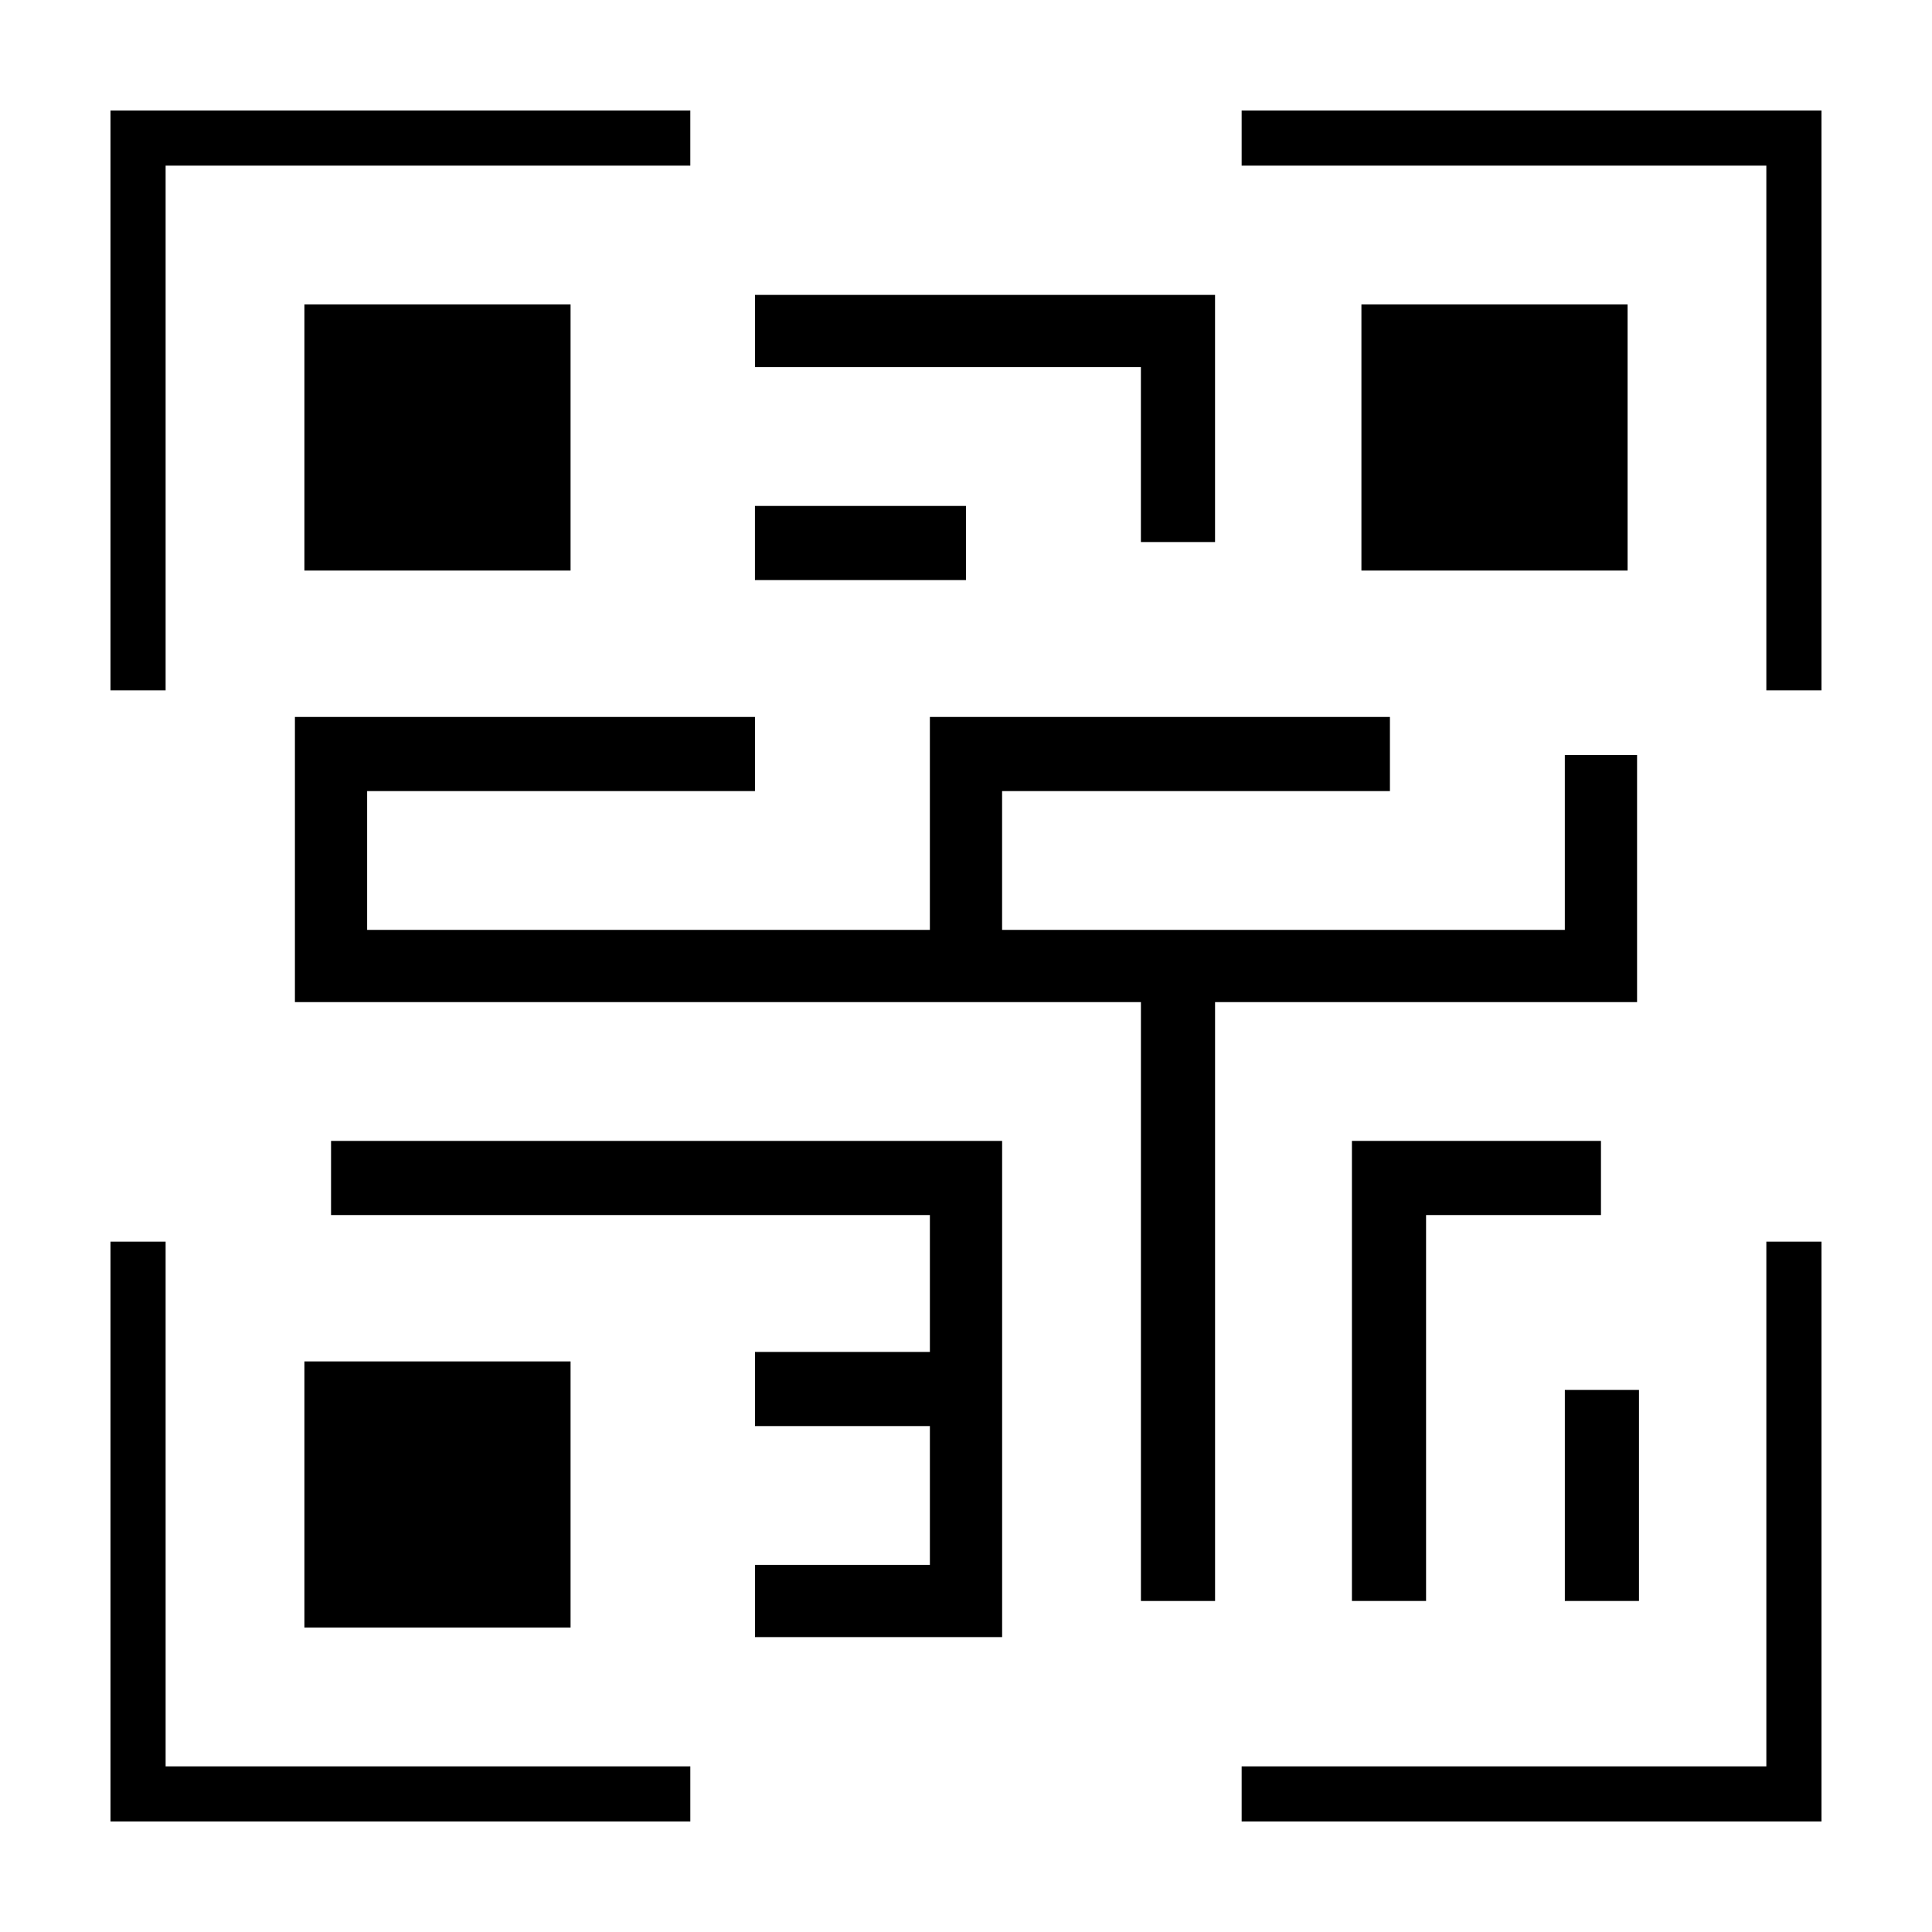
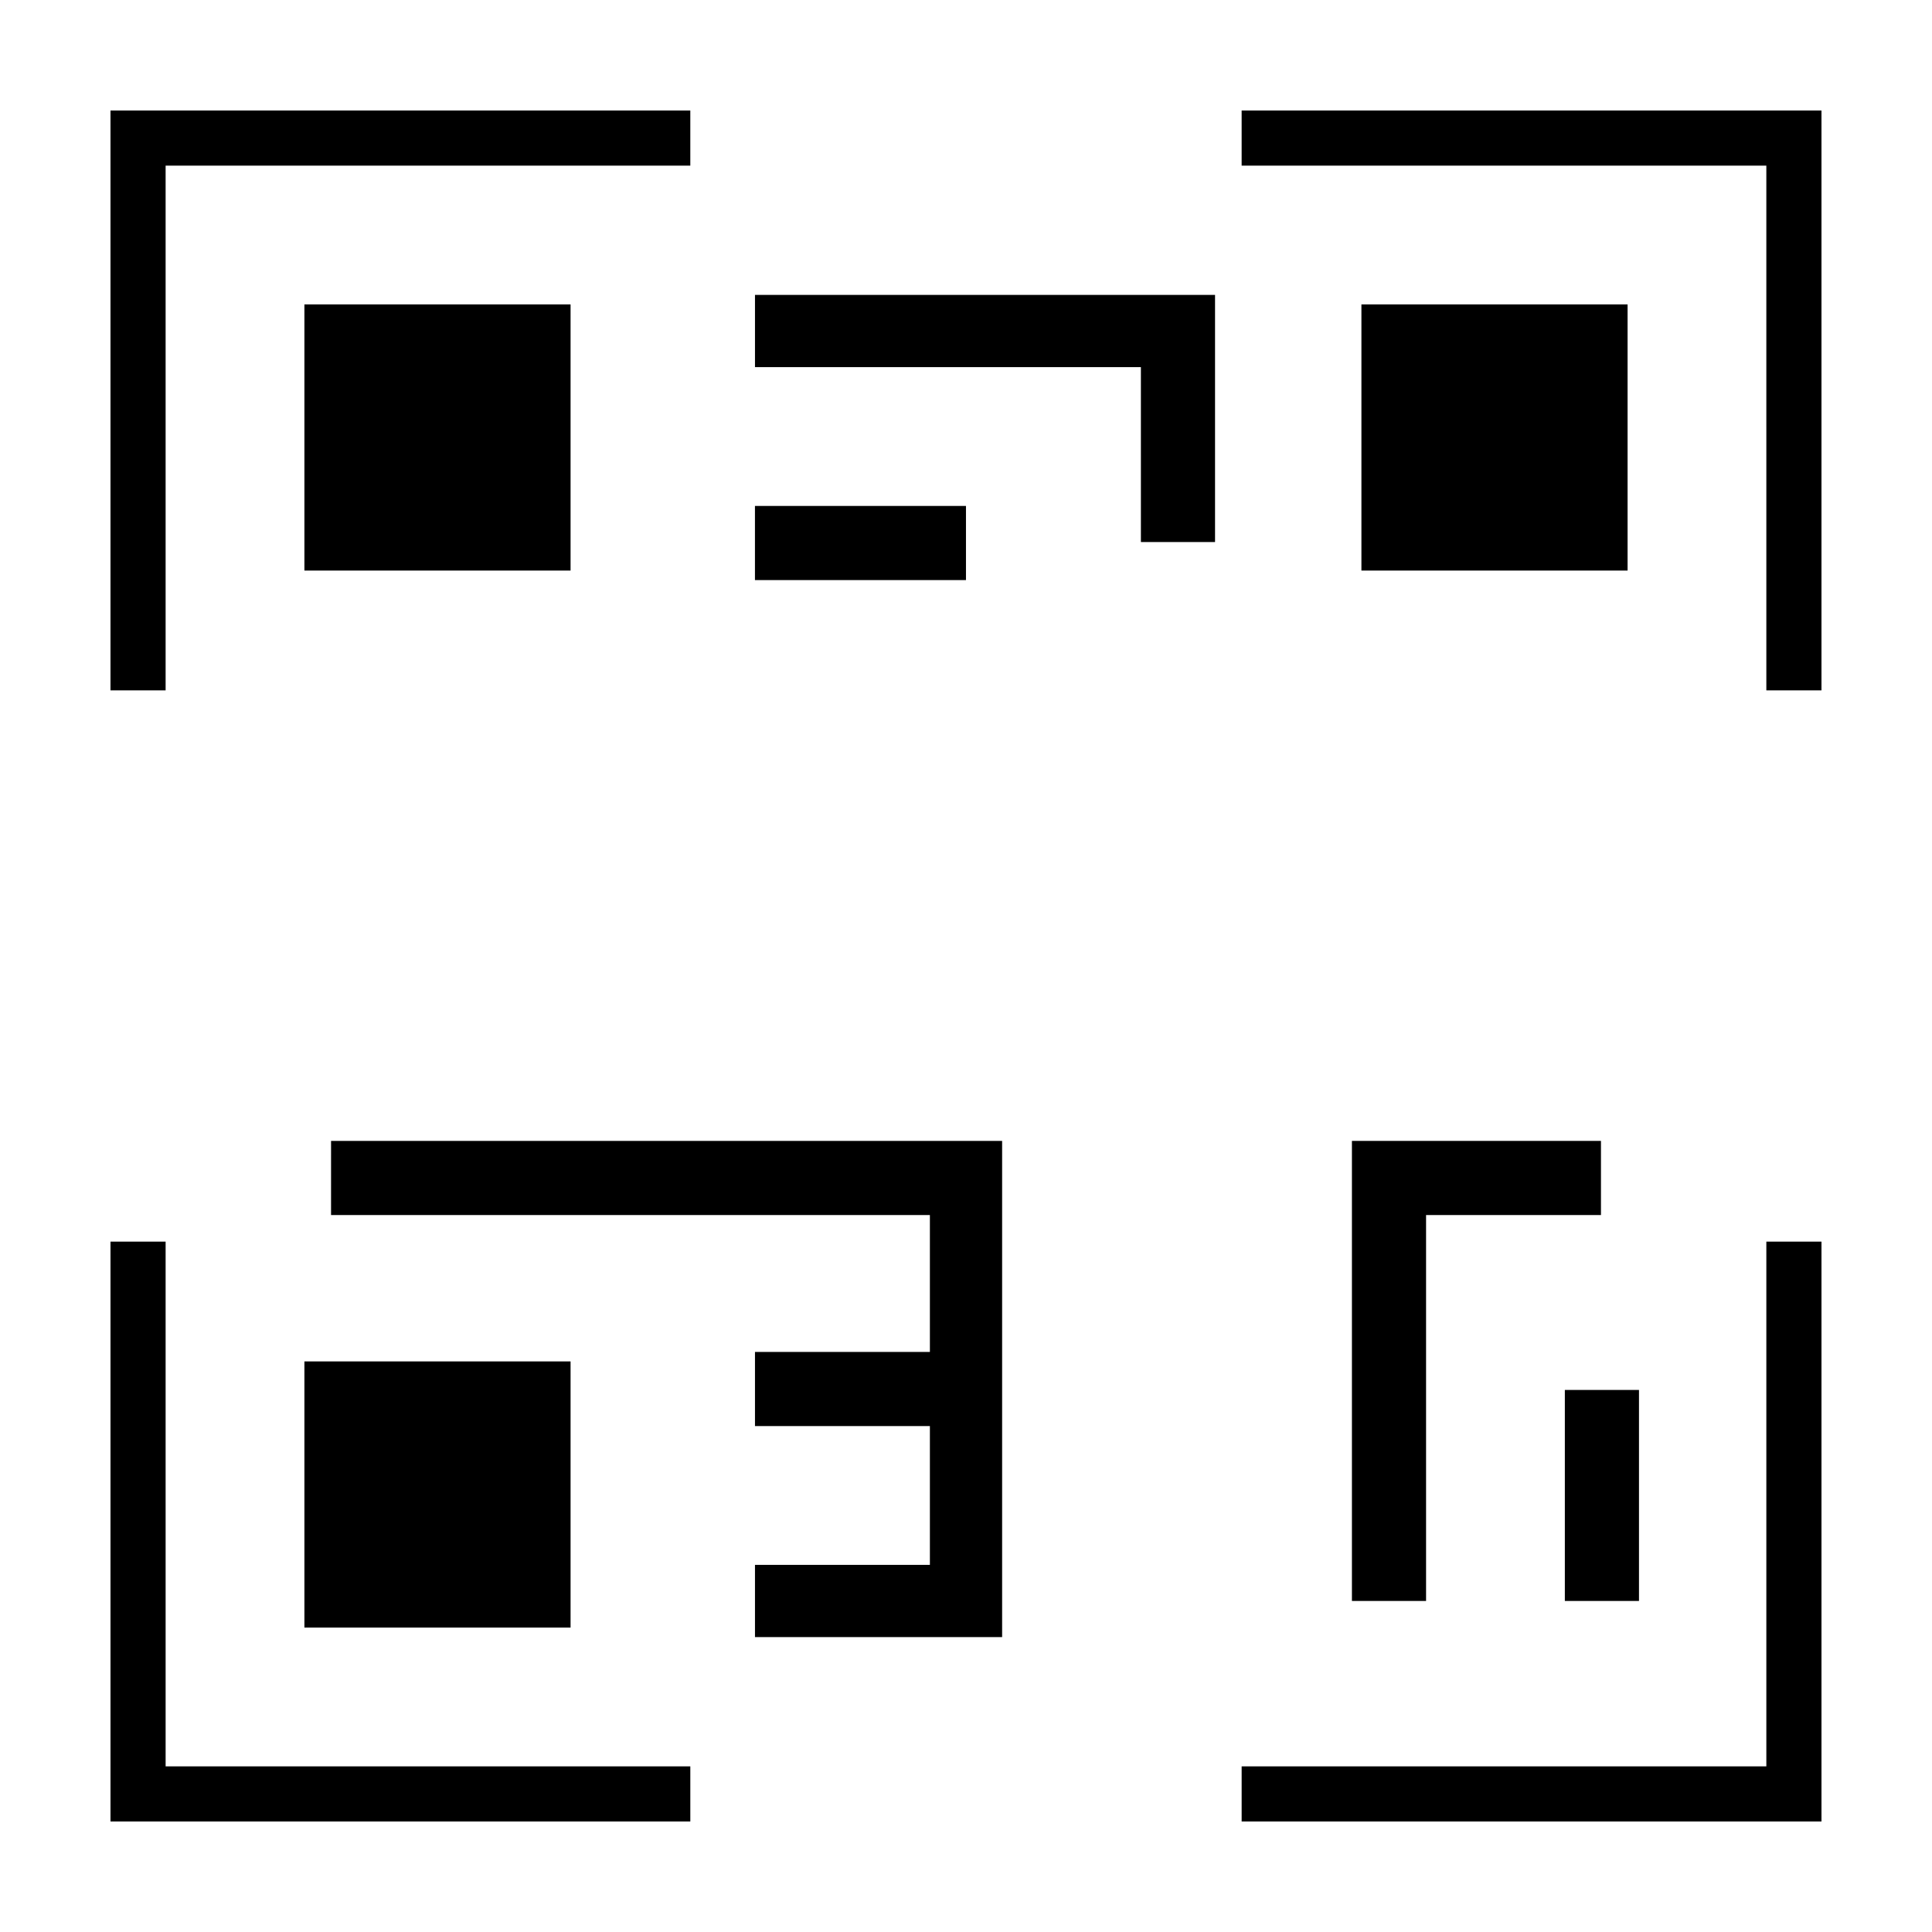
<svg xmlns="http://www.w3.org/2000/svg" fill="#000000" width="800px" height="800px" version="1.1" viewBox="144 144 512 512">
  <g>
    <path d="m224.67 224.67h70.535v70.535h-70.535z" />
    <path d="m504.79 224.67h70.535v70.535h-70.535z" />
    <path d="m224.67 504.79h70.535v70.535h-70.535z" />
-     <path d="m577.84 409.57v-65.496h-19.145v46.352h-149.13v-36.777h102.78v-19.648h-121.92v56.426h-149.13v-36.777h102.78v-19.648h-121.92v75.57h224.2v158.7h19.648v-158.7z" />
    <path d="m231.73 466h158.7v36.277h-46.352v19.648h46.352v36.777h-46.352v19.145h65.496v-131.5h-177.84z" />
    <path d="m558.7 512.35h19.648v55.922h-19.648z" />
    <path d="m568.27 446.35h-65.996v121.92h19.648v-102.27h46.348z" />
    <path d="m446.35 287.65h19.648v-65.496h-121.92v19.145h102.27z" />
    <path d="m344.07 278.08h55.922v19.648h-55.922z" />
    <path d="m612.1 326.95h14.609v-153.66h-153.66v14.609h139.05z" />
    <path d="m187.89 326.95v-139.05h139.05v-14.609h-153.66v153.66z" />
    <path d="m612.1 473.05v139.05h-139.05v14.609h153.66v-153.66z" />
    <path d="m187.89 473.05h-14.609v153.66h153.66v-14.609h-139.05z" />
  </g>
</svg>